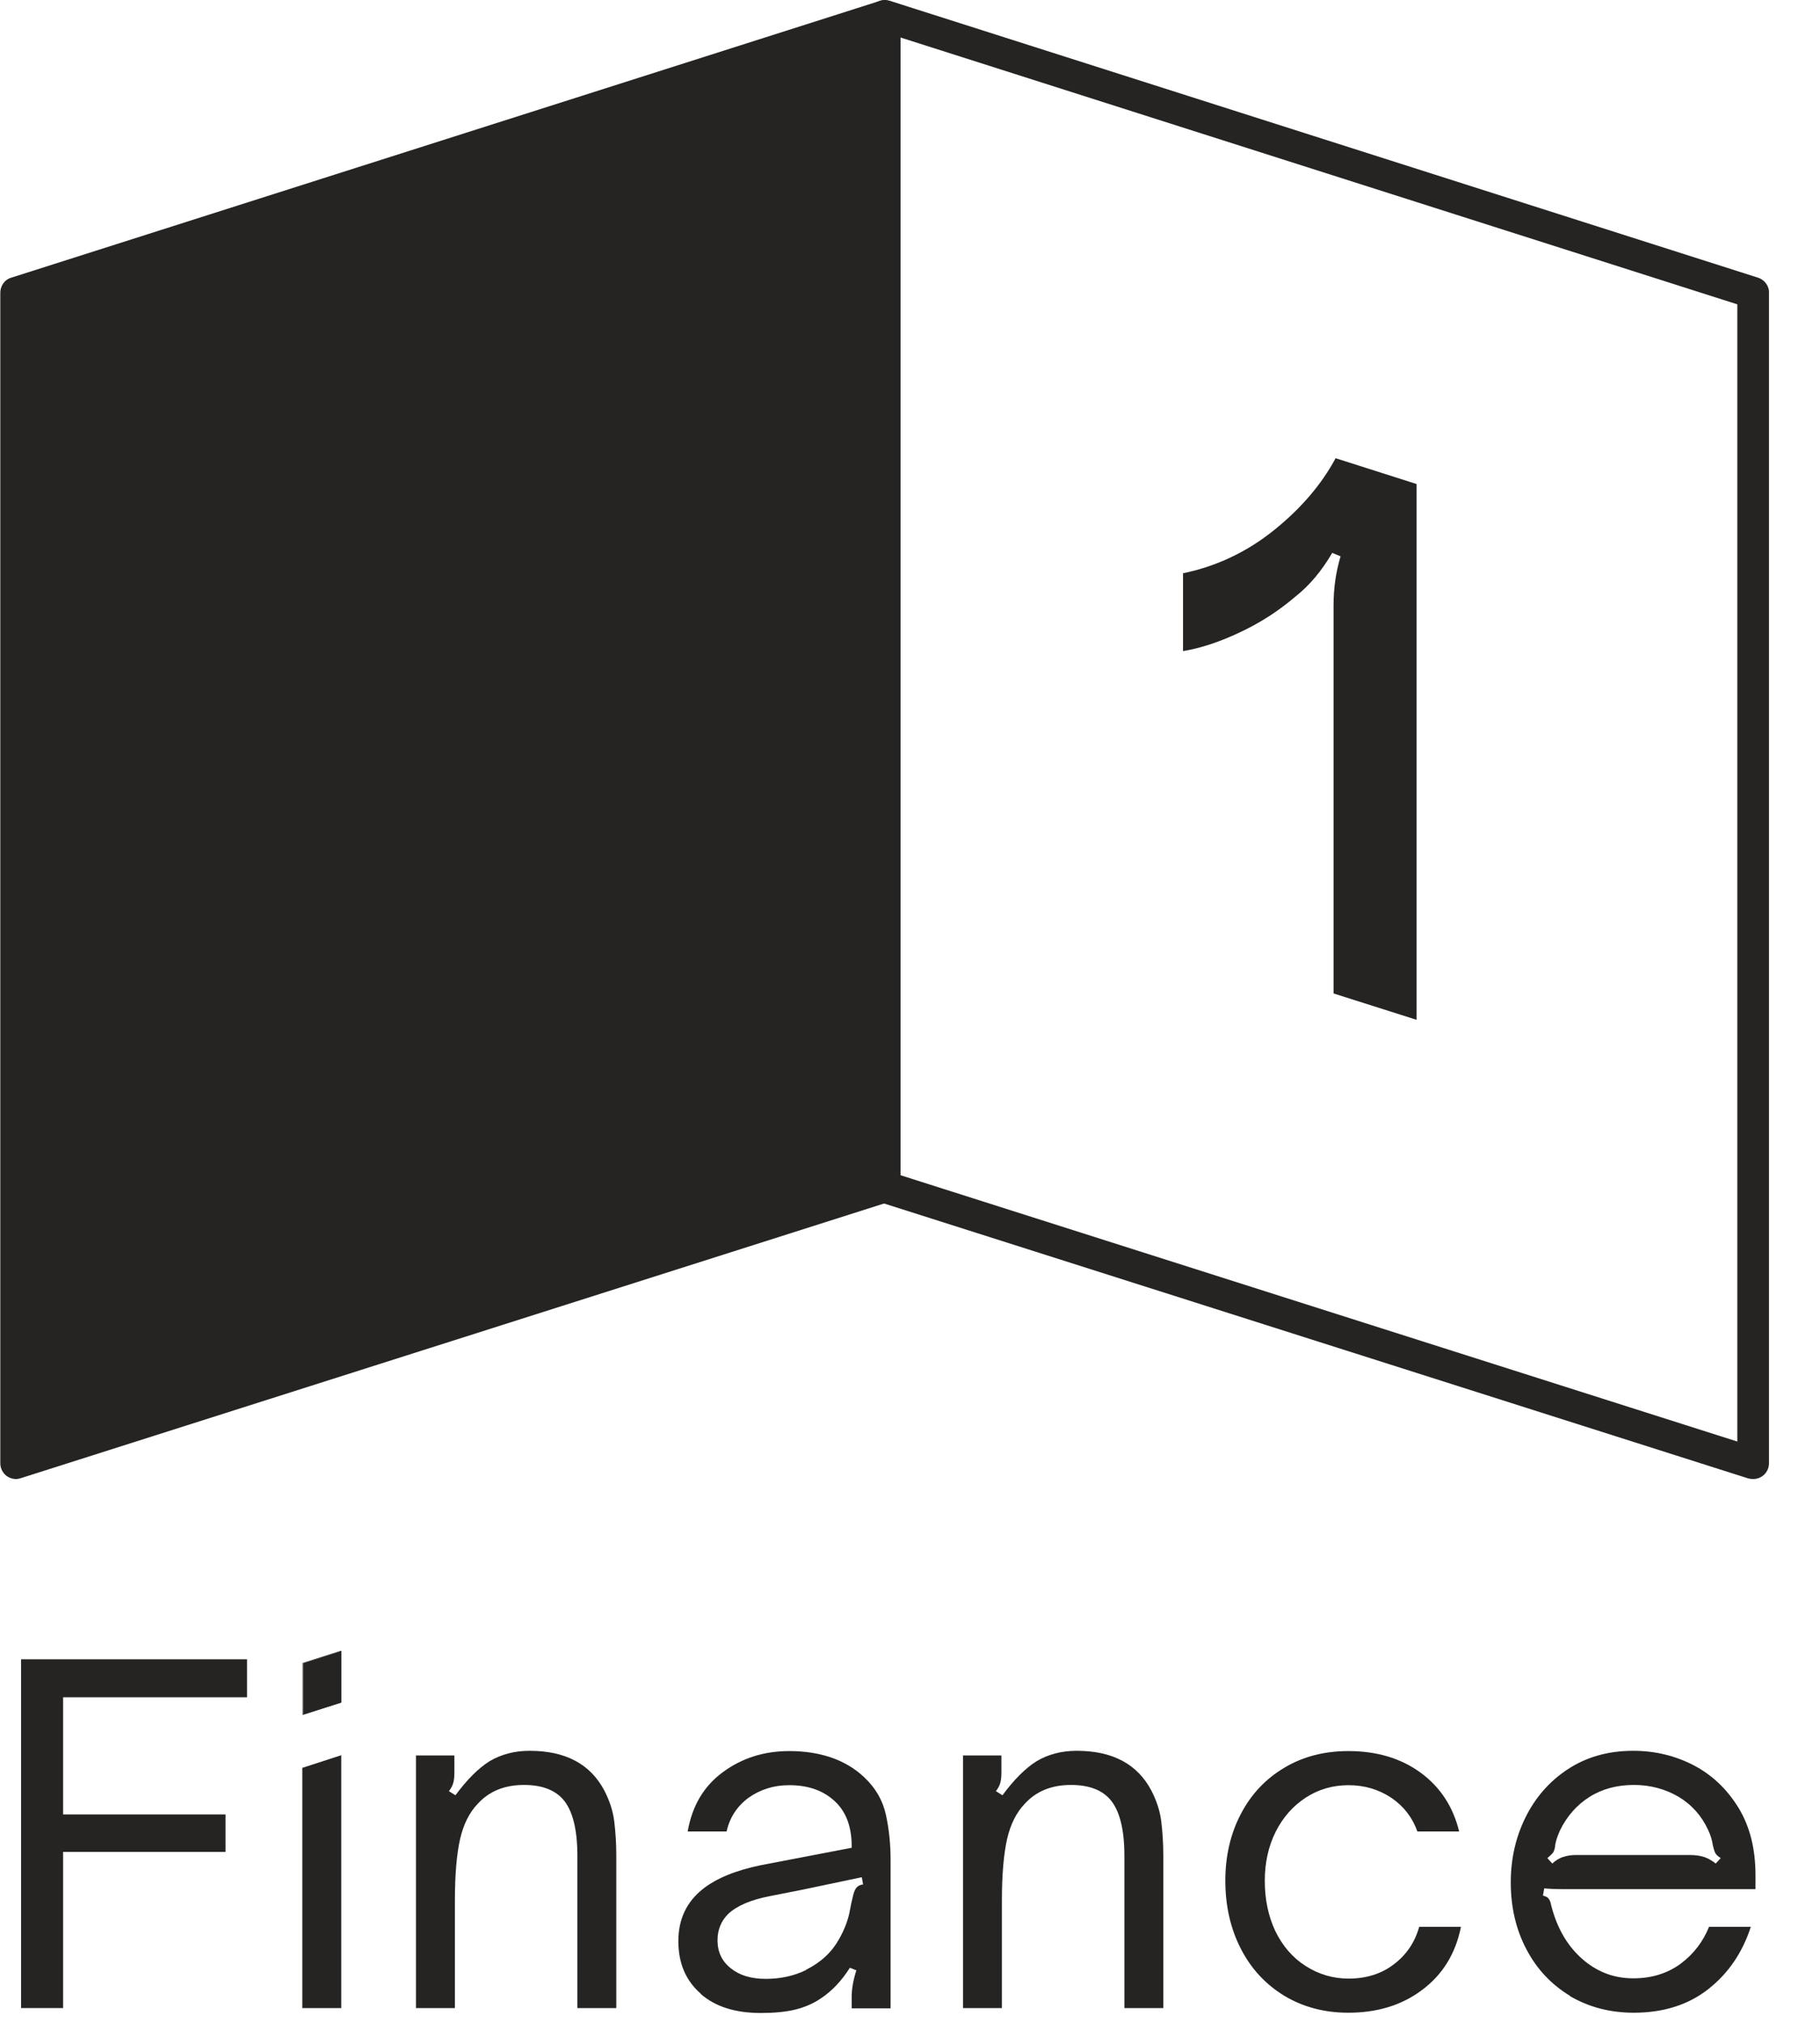
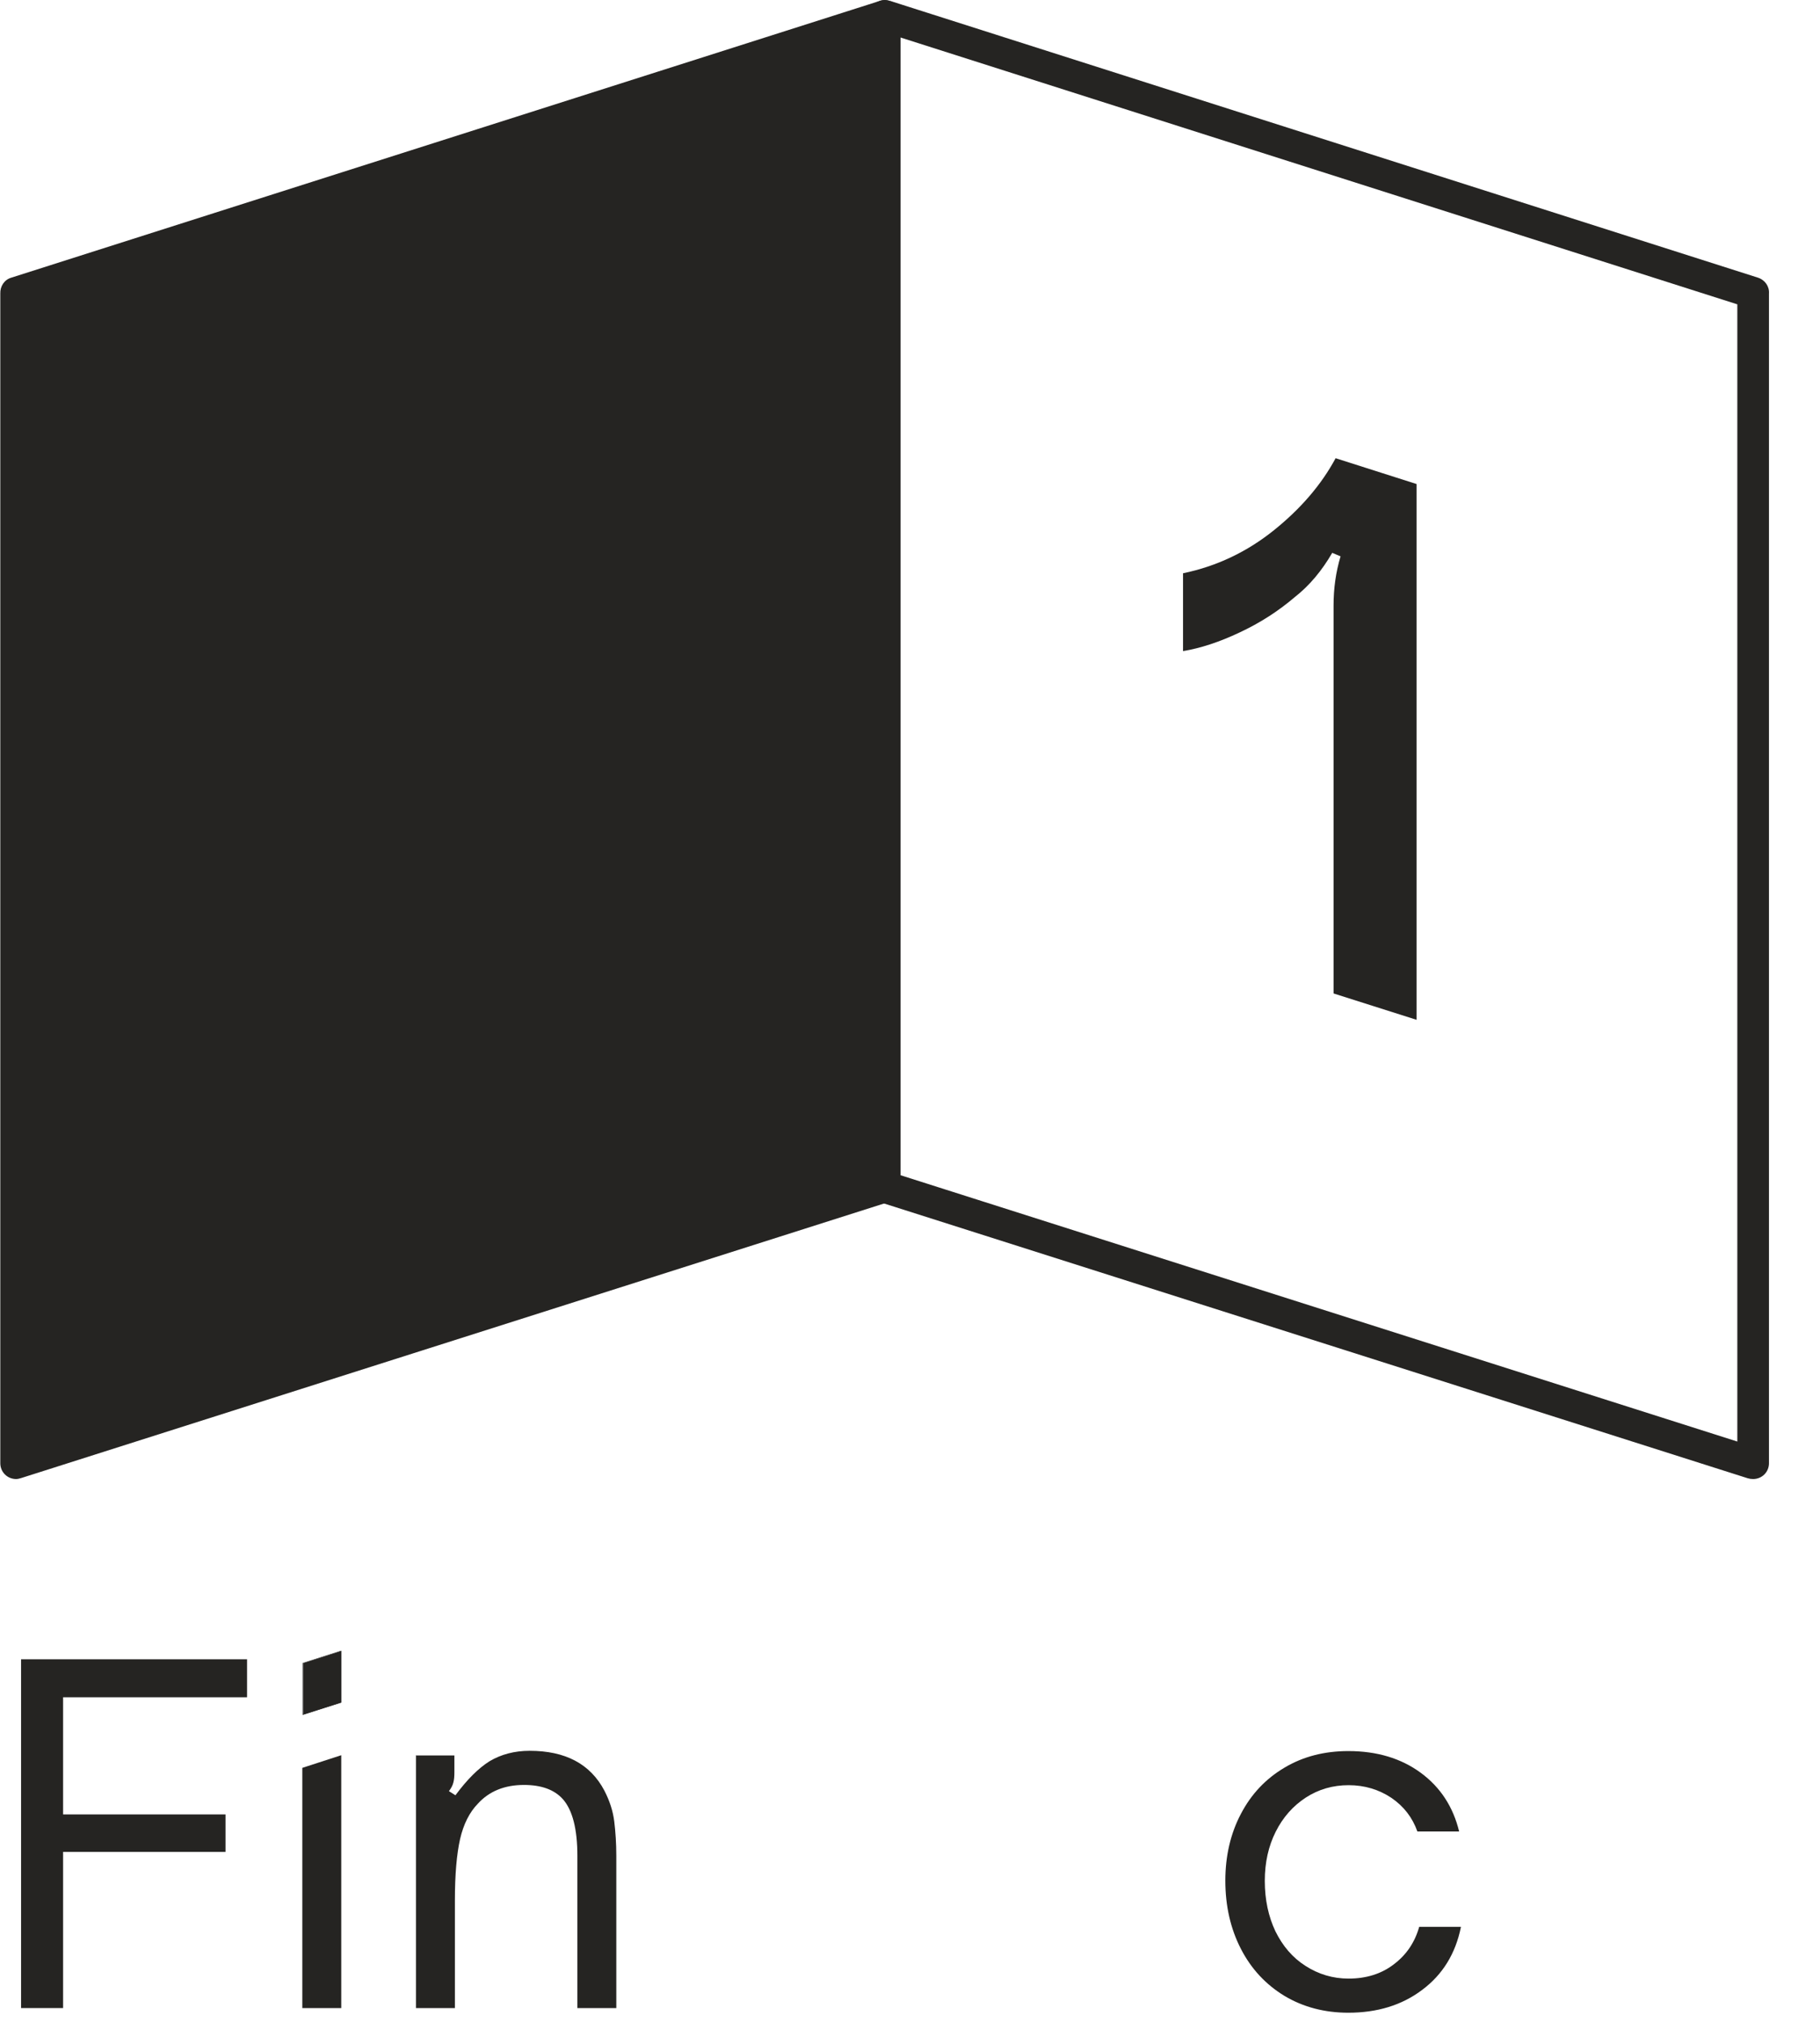
<svg xmlns="http://www.w3.org/2000/svg" width="54" height="60" viewBox="0 0 54 60" fill="none">
  <path fill-rule="evenodd" clip-rule="evenodd" d="M26.247 0.468L0.471 8.682V43.402L26.247 35.211V0.468Z" fill="#252422" />
  <path fill-rule="evenodd" clip-rule="evenodd" d="M0.332 8.237L26.07 0.038C26.124 0.015 26.186 0 26.247 0C26.509 0 26.717 0.215 26.717 0.468V35.204C26.717 35.403 26.586 35.587 26.386 35.648L0.632 43.84C0.578 43.855 0.532 43.87 0.478 43.87C0.217 43.87 0.009 43.663 0.009 43.402V8.705C0.001 8.498 0.124 8.299 0.332 8.237ZM25.778 1.112L0.948 9.027V42.766L25.778 34.874V1.12V1.112Z" fill="#252422" />
  <path fill-rule="evenodd" clip-rule="evenodd" d="M10.125 48.971L8.994 49.331V50.857L10.125 50.497V48.971Z" fill="#252422" />
  <path fill-rule="evenodd" clip-rule="evenodd" d="M8.986 49.323L10.117 48.963C10.125 48.963 10.125 48.963 10.125 48.971V50.497C10.125 50.505 10.125 50.505 10.117 50.505L8.986 50.865C8.978 50.865 8.978 50.865 8.978 50.857V49.331C8.978 49.331 8.978 49.323 8.986 49.323ZM10.11 48.978L8.993 49.331V50.842L10.11 50.489V48.978Z" fill="#252422" />
  <path fill-rule="evenodd" clip-rule="evenodd" d="M0.625 59.562V49.216H7.33V50.343H1.872V53.818H6.691V54.93H1.872V59.562H0.625Z" fill="#252422" />
  <path fill-rule="evenodd" clip-rule="evenodd" d="M8.97 59.562V52.437L10.125 52.062V59.562H8.97Z" fill="#252422" />
  <path fill-rule="evenodd" clip-rule="evenodd" d="M12.327 52.069H13.482V52.56C13.482 52.69 13.474 52.79 13.451 52.874C13.428 52.967 13.382 53.043 13.32 53.128L13.513 53.25C13.859 52.782 14.198 52.445 14.529 52.238C14.868 52.038 15.261 51.931 15.715 51.931C16.777 51.931 17.516 52.322 17.932 53.112C18.086 53.411 18.186 53.711 18.225 54.025C18.263 54.339 18.286 54.677 18.286 55.045V59.562H17.131V55.045C17.131 54.247 16.985 53.688 16.7 53.365C16.446 53.082 16.061 52.944 15.545 52.944C14.976 52.944 14.514 53.128 14.175 53.503C13.929 53.757 13.752 54.109 13.651 54.547C13.551 54.991 13.497 55.597 13.497 56.364V59.562H12.342V52.062L12.327 52.069Z" fill="#252422" />
-   <path fill-rule="evenodd" clip-rule="evenodd" d="M20.789 59.133C20.35 58.749 20.127 58.236 20.127 57.576C20.127 56.924 20.373 56.41 20.858 56.027C21.258 55.712 21.836 55.474 22.59 55.321L25.27 54.807C25.277 54.224 25.123 53.779 24.808 53.465C24.461 53.12 23.999 52.951 23.414 52.951C22.952 52.951 22.552 53.081 22.205 53.327C21.866 53.58 21.651 53.91 21.558 54.324H20.404C20.535 53.572 20.873 52.989 21.443 52.568C22.013 52.146 22.667 51.939 23.422 51.939C23.868 51.939 24.276 52 24.661 52.13C25.038 52.261 25.362 52.453 25.631 52.706C25.978 53.028 26.193 53.404 26.286 53.833C26.378 54.255 26.424 54.7 26.424 55.152V59.57H25.27V59.217C25.27 58.995 25.316 58.734 25.408 58.443L25.216 58.366C24.969 58.757 24.684 59.056 24.361 59.271C24.138 59.424 23.876 59.539 23.591 59.608C23.306 59.677 22.967 59.708 22.575 59.708C21.82 59.708 21.227 59.524 20.789 59.141V59.133ZM23.914 58.427C24.361 58.205 24.684 57.898 24.892 57.522C25.046 57.254 25.146 56.993 25.2 56.748C25.246 56.502 25.277 56.356 25.293 56.303C25.323 56.165 25.354 56.065 25.4 56.004C25.447 55.942 25.516 55.904 25.608 55.896L25.57 55.681L23.814 56.05L22.844 56.241C22.282 56.349 21.866 56.525 21.605 56.771C21.397 56.978 21.289 57.238 21.289 57.553C21.289 57.898 21.42 58.174 21.682 58.381C21.936 58.588 22.282 58.696 22.721 58.696C23.152 58.696 23.553 58.611 23.914 58.435V58.427Z" fill="#252422" />
-   <path fill-rule="evenodd" clip-rule="evenodd" d="M28.557 52.069H29.712V52.56C29.712 52.69 29.704 52.79 29.681 52.874C29.658 52.967 29.612 53.043 29.55 53.128L29.743 53.25C30.089 52.782 30.428 52.445 30.759 52.238C31.098 52.038 31.491 51.931 31.945 51.931C33.007 51.931 33.746 52.322 34.162 53.112C34.316 53.411 34.416 53.711 34.455 54.025C34.493 54.339 34.516 54.677 34.516 55.045V59.562H33.361V55.045C33.361 54.247 33.215 53.688 32.93 53.365C32.676 53.082 32.291 52.944 31.775 52.944C31.206 52.944 30.744 53.128 30.405 53.503C30.159 53.757 29.982 54.109 29.881 54.547C29.781 54.991 29.727 55.597 29.727 56.364V59.562H28.573V52.062L28.557 52.069Z" fill="#252422" />
  <path fill-rule="evenodd" clip-rule="evenodd" d="M38.112 59.202C37.557 58.864 37.126 58.404 36.818 57.806C36.51 57.208 36.356 56.533 36.356 55.781C36.356 55.053 36.51 54.385 36.818 53.802C37.126 53.212 37.557 52.759 38.112 52.43C38.666 52.1 39.297 51.939 40.006 51.939C40.853 51.939 41.569 52.154 42.154 52.583C42.739 53.013 43.116 53.595 43.293 54.324H42.054C41.907 53.91 41.653 53.58 41.284 53.327C40.914 53.081 40.491 52.951 40.014 52.951C39.544 52.951 39.12 53.074 38.743 53.319C38.366 53.565 38.066 53.902 37.85 54.332C37.635 54.761 37.527 55.244 37.527 55.789C37.527 56.349 37.635 56.847 37.842 57.285C38.058 57.722 38.35 58.067 38.736 58.312C39.12 58.558 39.544 58.688 40.014 58.688C40.529 58.688 40.984 58.55 41.353 58.266C41.73 57.982 41.977 57.614 42.108 57.154H43.347C43.186 57.952 42.801 58.573 42.192 59.026C41.592 59.478 40.86 59.7 40.006 59.7C39.297 59.7 38.666 59.532 38.112 59.202Z" fill="#252422" />
-   <path fill-rule="evenodd" clip-rule="evenodd" d="M46.588 59.202C46.026 58.864 45.595 58.404 45.287 57.814C44.979 57.231 44.825 56.564 44.825 55.835C44.825 55.137 44.971 54.493 45.264 53.902C45.557 53.312 45.972 52.836 46.519 52.476C47.073 52.115 47.712 51.931 48.459 51.931C49.106 51.931 49.706 52.077 50.253 52.361C50.807 52.652 51.246 53.074 51.585 53.626C51.924 54.186 52.086 54.846 52.086 55.628V56.034H46.704H46.327C46.142 56.034 45.972 56.027 45.818 56.011L45.78 56.226C45.865 56.249 45.919 56.272 45.949 56.318C45.98 56.356 46.011 56.426 46.026 56.525C46.049 56.617 46.08 56.709 46.103 56.786C46.296 57.369 46.604 57.829 47.019 58.167C47.443 58.512 47.92 58.68 48.459 58.68C49.006 58.68 49.468 58.535 49.86 58.251C50.253 57.959 50.53 57.591 50.707 57.154H51.947C51.7 57.913 51.285 58.527 50.692 58.995C50.099 59.463 49.36 59.7 48.475 59.7C47.766 59.7 47.135 59.532 46.573 59.202H46.588ZM46.373 55.083C46.48 55.045 46.604 55.022 46.758 55.022H50.138C50.307 55.022 50.453 55.045 50.569 55.083C50.684 55.122 50.8 55.191 50.907 55.275L51.054 55.114C50.961 55.053 50.907 54.999 50.884 54.945C50.861 54.892 50.846 54.83 50.823 54.746C50.8 54.585 50.754 54.431 50.684 54.286C50.492 53.864 50.199 53.534 49.806 53.296C49.414 53.066 48.967 52.944 48.482 52.944C47.982 52.944 47.543 53.059 47.166 53.296C46.788 53.534 46.496 53.864 46.288 54.286C46.211 54.462 46.157 54.608 46.142 54.746C46.134 54.83 46.111 54.892 46.088 54.938C46.057 54.984 45.995 55.045 45.911 55.114L46.057 55.275C46.157 55.183 46.257 55.122 46.365 55.083H46.373Z" fill="#252422" />
  <path fill-rule="evenodd" clip-rule="evenodd" d="M51.547 9.027L26.717 1.112V34.858L51.547 42.758V9.019V9.027ZM26.424 0.031L52.163 8.237C52.37 8.306 52.501 8.498 52.486 8.705V43.402C52.486 43.663 52.278 43.87 52.016 43.87C51.955 43.87 51.908 43.862 51.855 43.847L26.101 35.656C25.901 35.595 25.77 35.411 25.77 35.211V0.475C25.77 0.215 25.978 0.008 26.24 0.008C26.301 0.008 26.363 0.015 26.417 0.038L26.424 0.031Z" fill="#252422" />
  <path fill-rule="evenodd" clip-rule="evenodd" d="M39.782 16.505L39.528 16.398C39.22 16.927 38.858 17.364 38.419 17.709C37.934 18.123 37.388 18.476 36.779 18.76C36.179 19.044 35.617 19.228 35.101 19.312V17.004C36.102 16.797 37.003 16.367 37.803 15.723C38.604 15.079 39.212 14.365 39.628 13.591L42.03 14.357V30.249L39.567 29.467V17.962C39.567 17.448 39.636 16.965 39.774 16.505H39.782Z" fill="#252422" />
</svg>